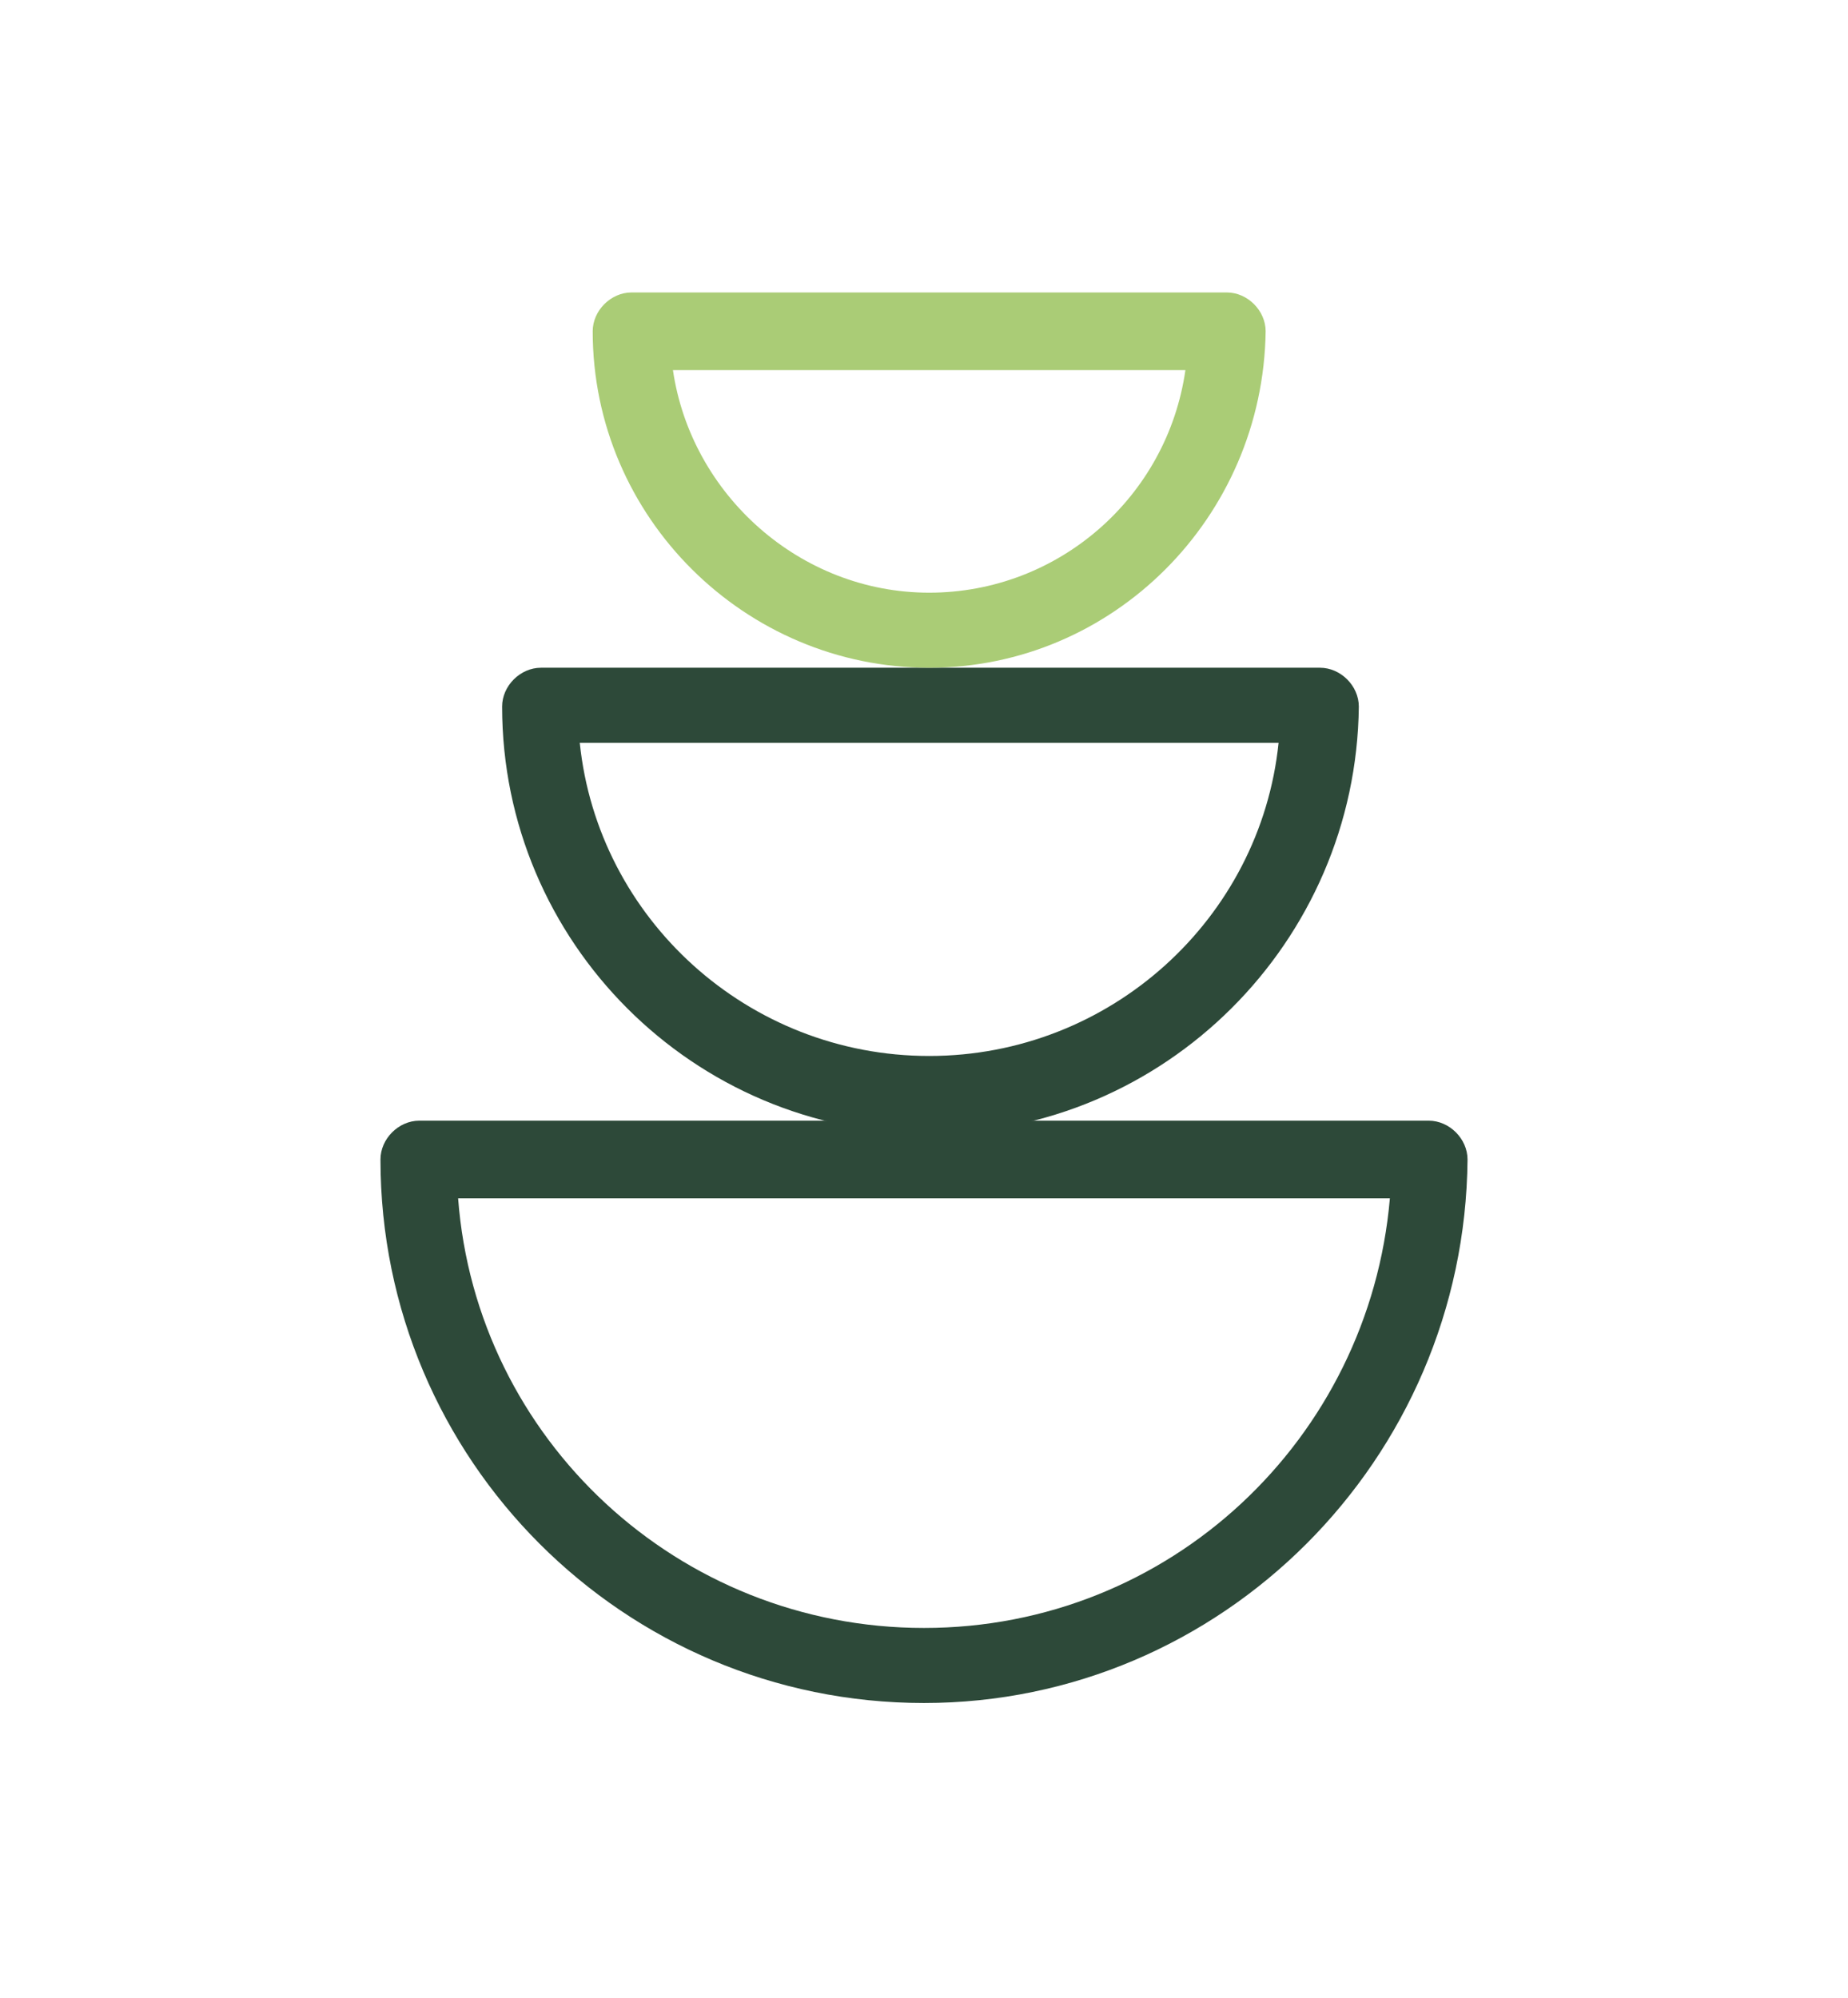
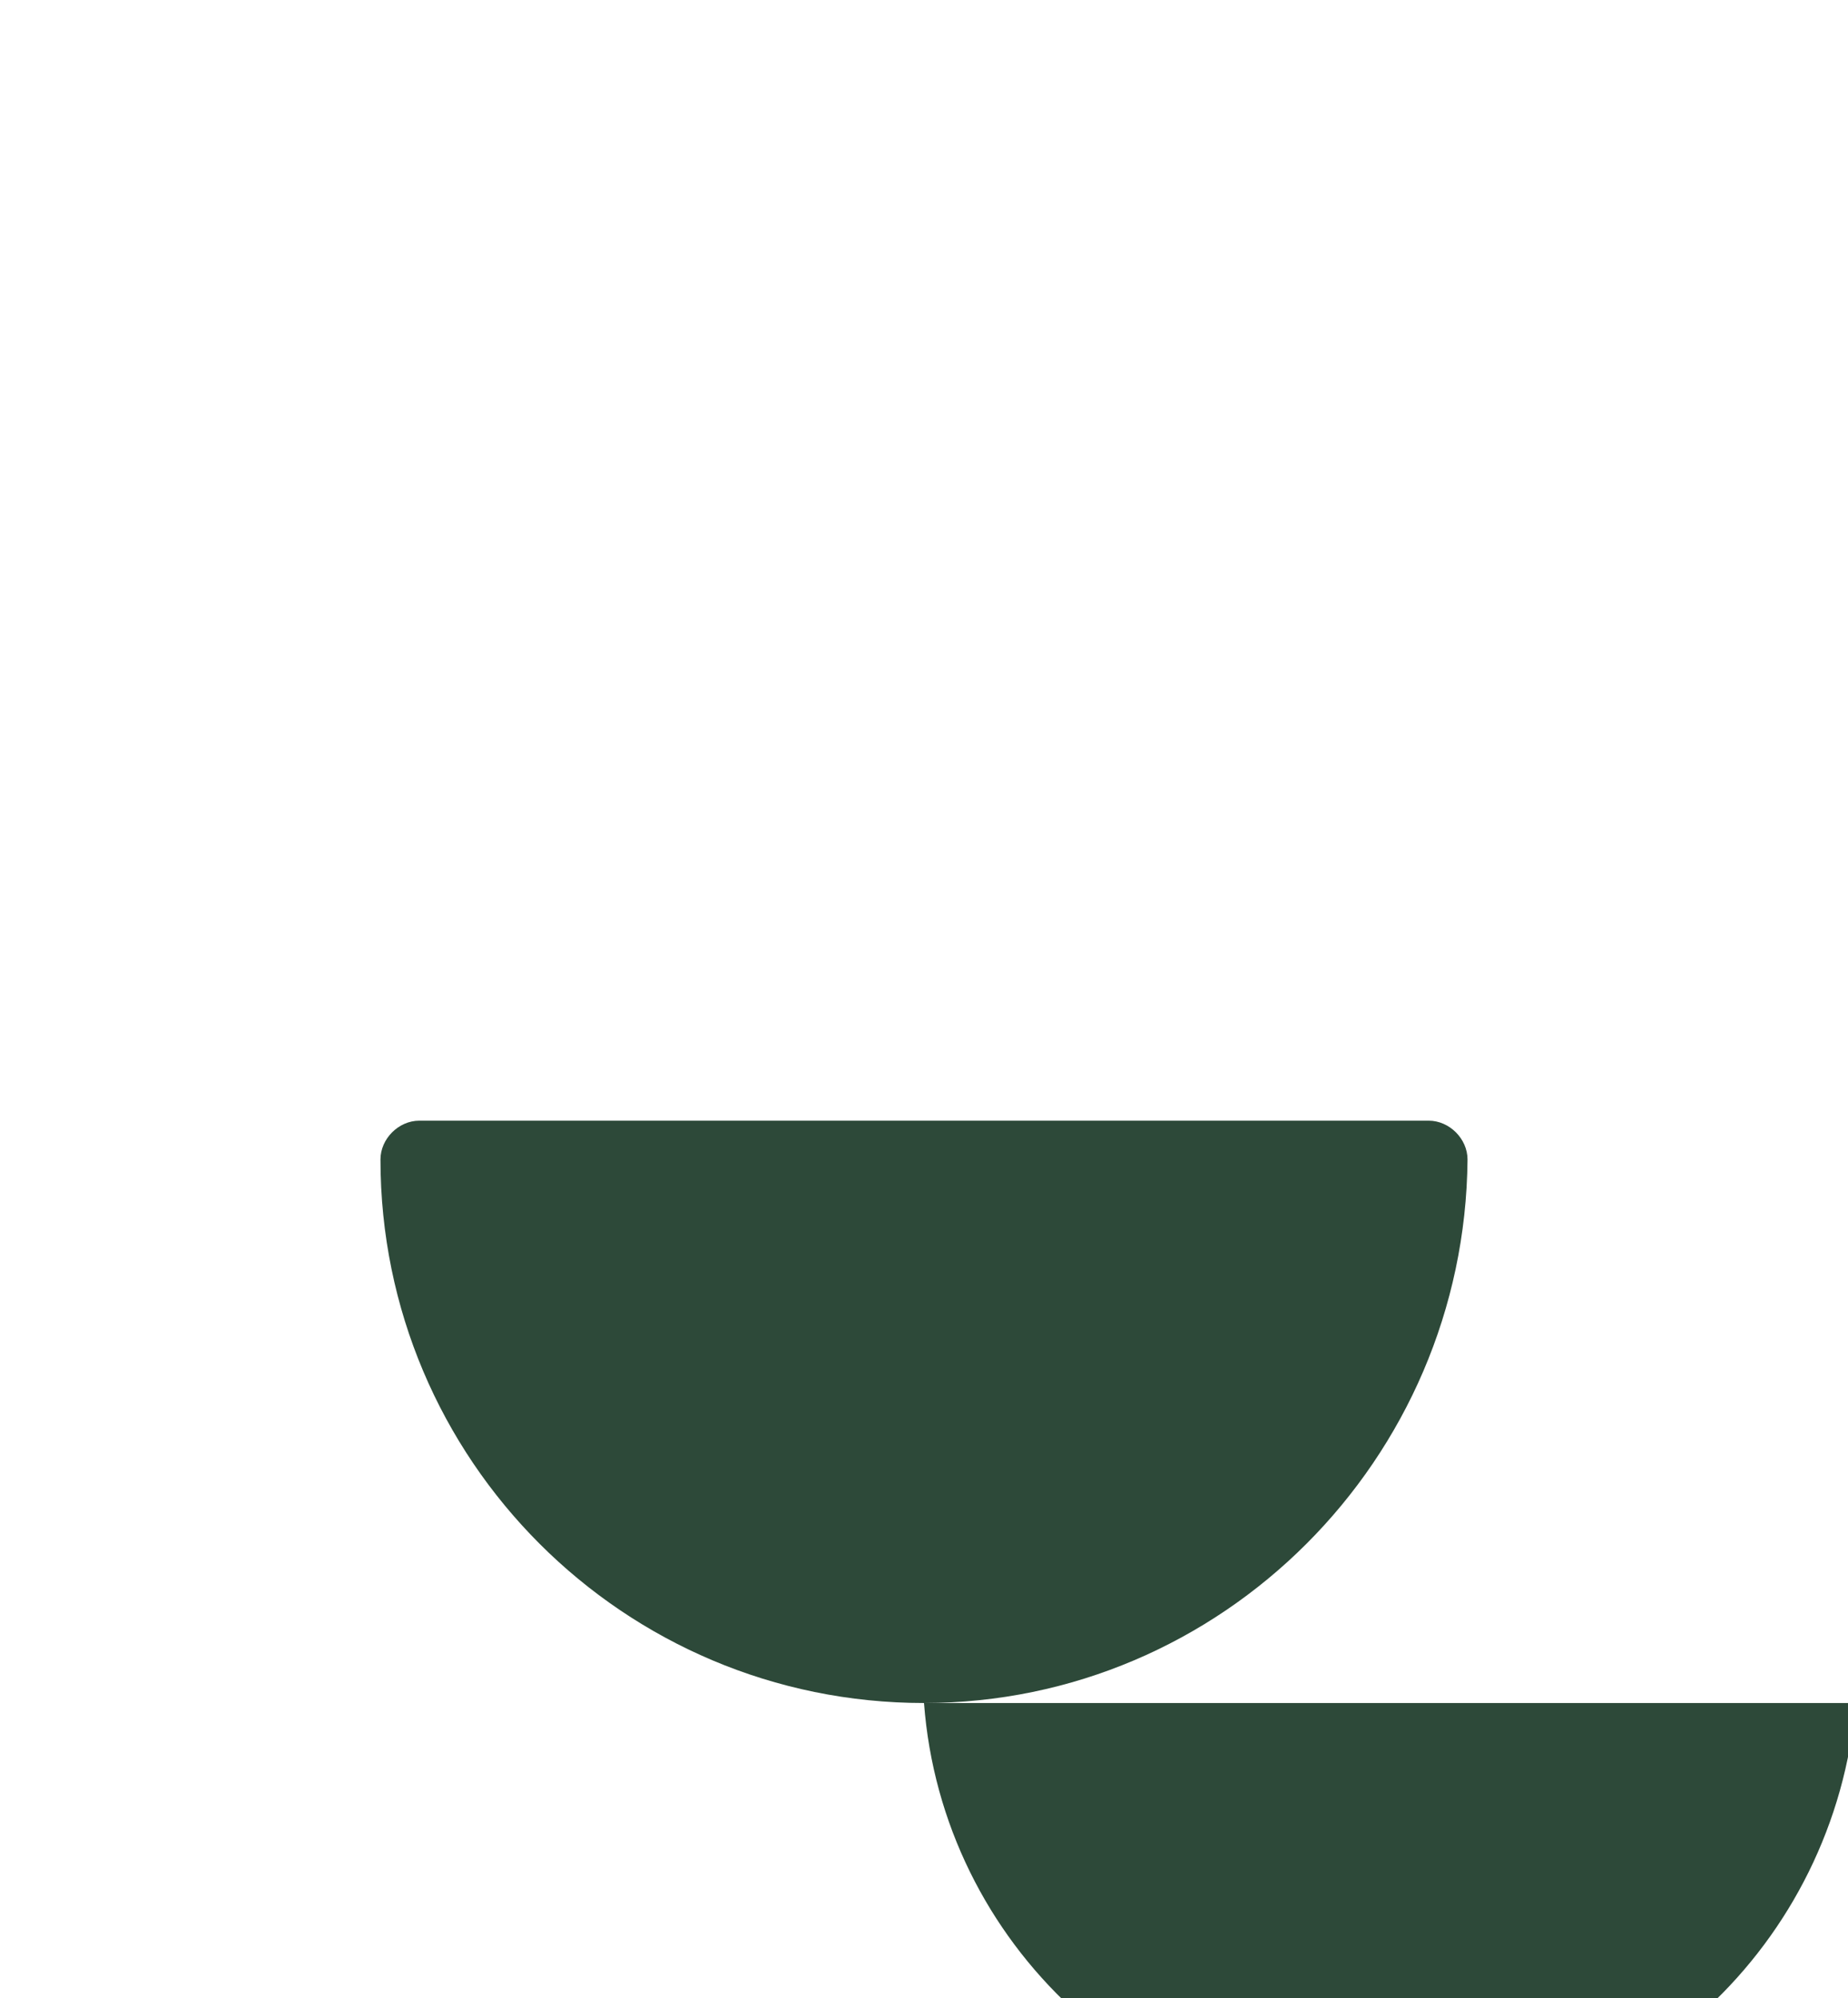
<svg xmlns="http://www.w3.org/2000/svg" version="1.1" id="Capa_1" x="0px" y="0px" viewBox="0 0 71.4 77.2" style="enable-background:new 0 0 71.4 77.2;" xml:space="preserve">
  <style type="text/css">
	.st0{fill:#2D4939;}
	.st1{fill:#AACC76;}
	.st2{fill:#DD5927;}
</style>
  <g>
    <g>
-       <path class="st0" d="M35.7,65.8c-11.6,0-21-9.4-21-21c0-0.8,0.7-1.5,1.5-1.5h39c0.8,0,1.5,0.7,1.5,1.5    C56.6,56.4,47.2,65.8,35.7,65.8z M17.7,46.3c0.7,9.3,8.5,16.6,18,16.6s17.2-7.3,18-16.6H17.7z" />
+       <path class="st0" d="M35.7,65.8c-11.6,0-21-9.4-21-21c0-0.8,0.7-1.5,1.5-1.5h39c0.8,0,1.5,0.7,1.5,1.5    C56.6,56.4,47.2,65.8,35.7,65.8z c0.7,9.3,8.5,16.6,18,16.6s17.2-7.3,18-16.6H17.7z" />
    </g>
    <g>
-       <path class="st0" d="M35.9,43.8c-9.1,0-16.5-7.4-16.5-16.5c0-0.8,0.7-1.5,1.5-1.5h30.1c0.8,0,1.5,0.7,1.5,1.5    C52.4,36.4,45,43.8,35.9,43.8z M22.4,28.7c0.7,6.8,6.5,12.1,13.5,12.1s12.8-5.3,13.5-12.1H22.4z" />
-     </g>
+       </g>
    <g>
-       <path class="st1" d="M35.9,25.8c-7.1,0-13-5.8-13-13c0-0.8,0.7-1.5,1.5-1.5h23c0.8,0,1.5,0.7,1.5,1.5C48.8,20,43,25.8,35.9,25.8z     M26,14.3c0.7,4.8,4.9,8.6,9.9,8.6s9.2-3.7,9.9-8.6H26z" />
-     </g>
+       </g>
  </g>
</svg>